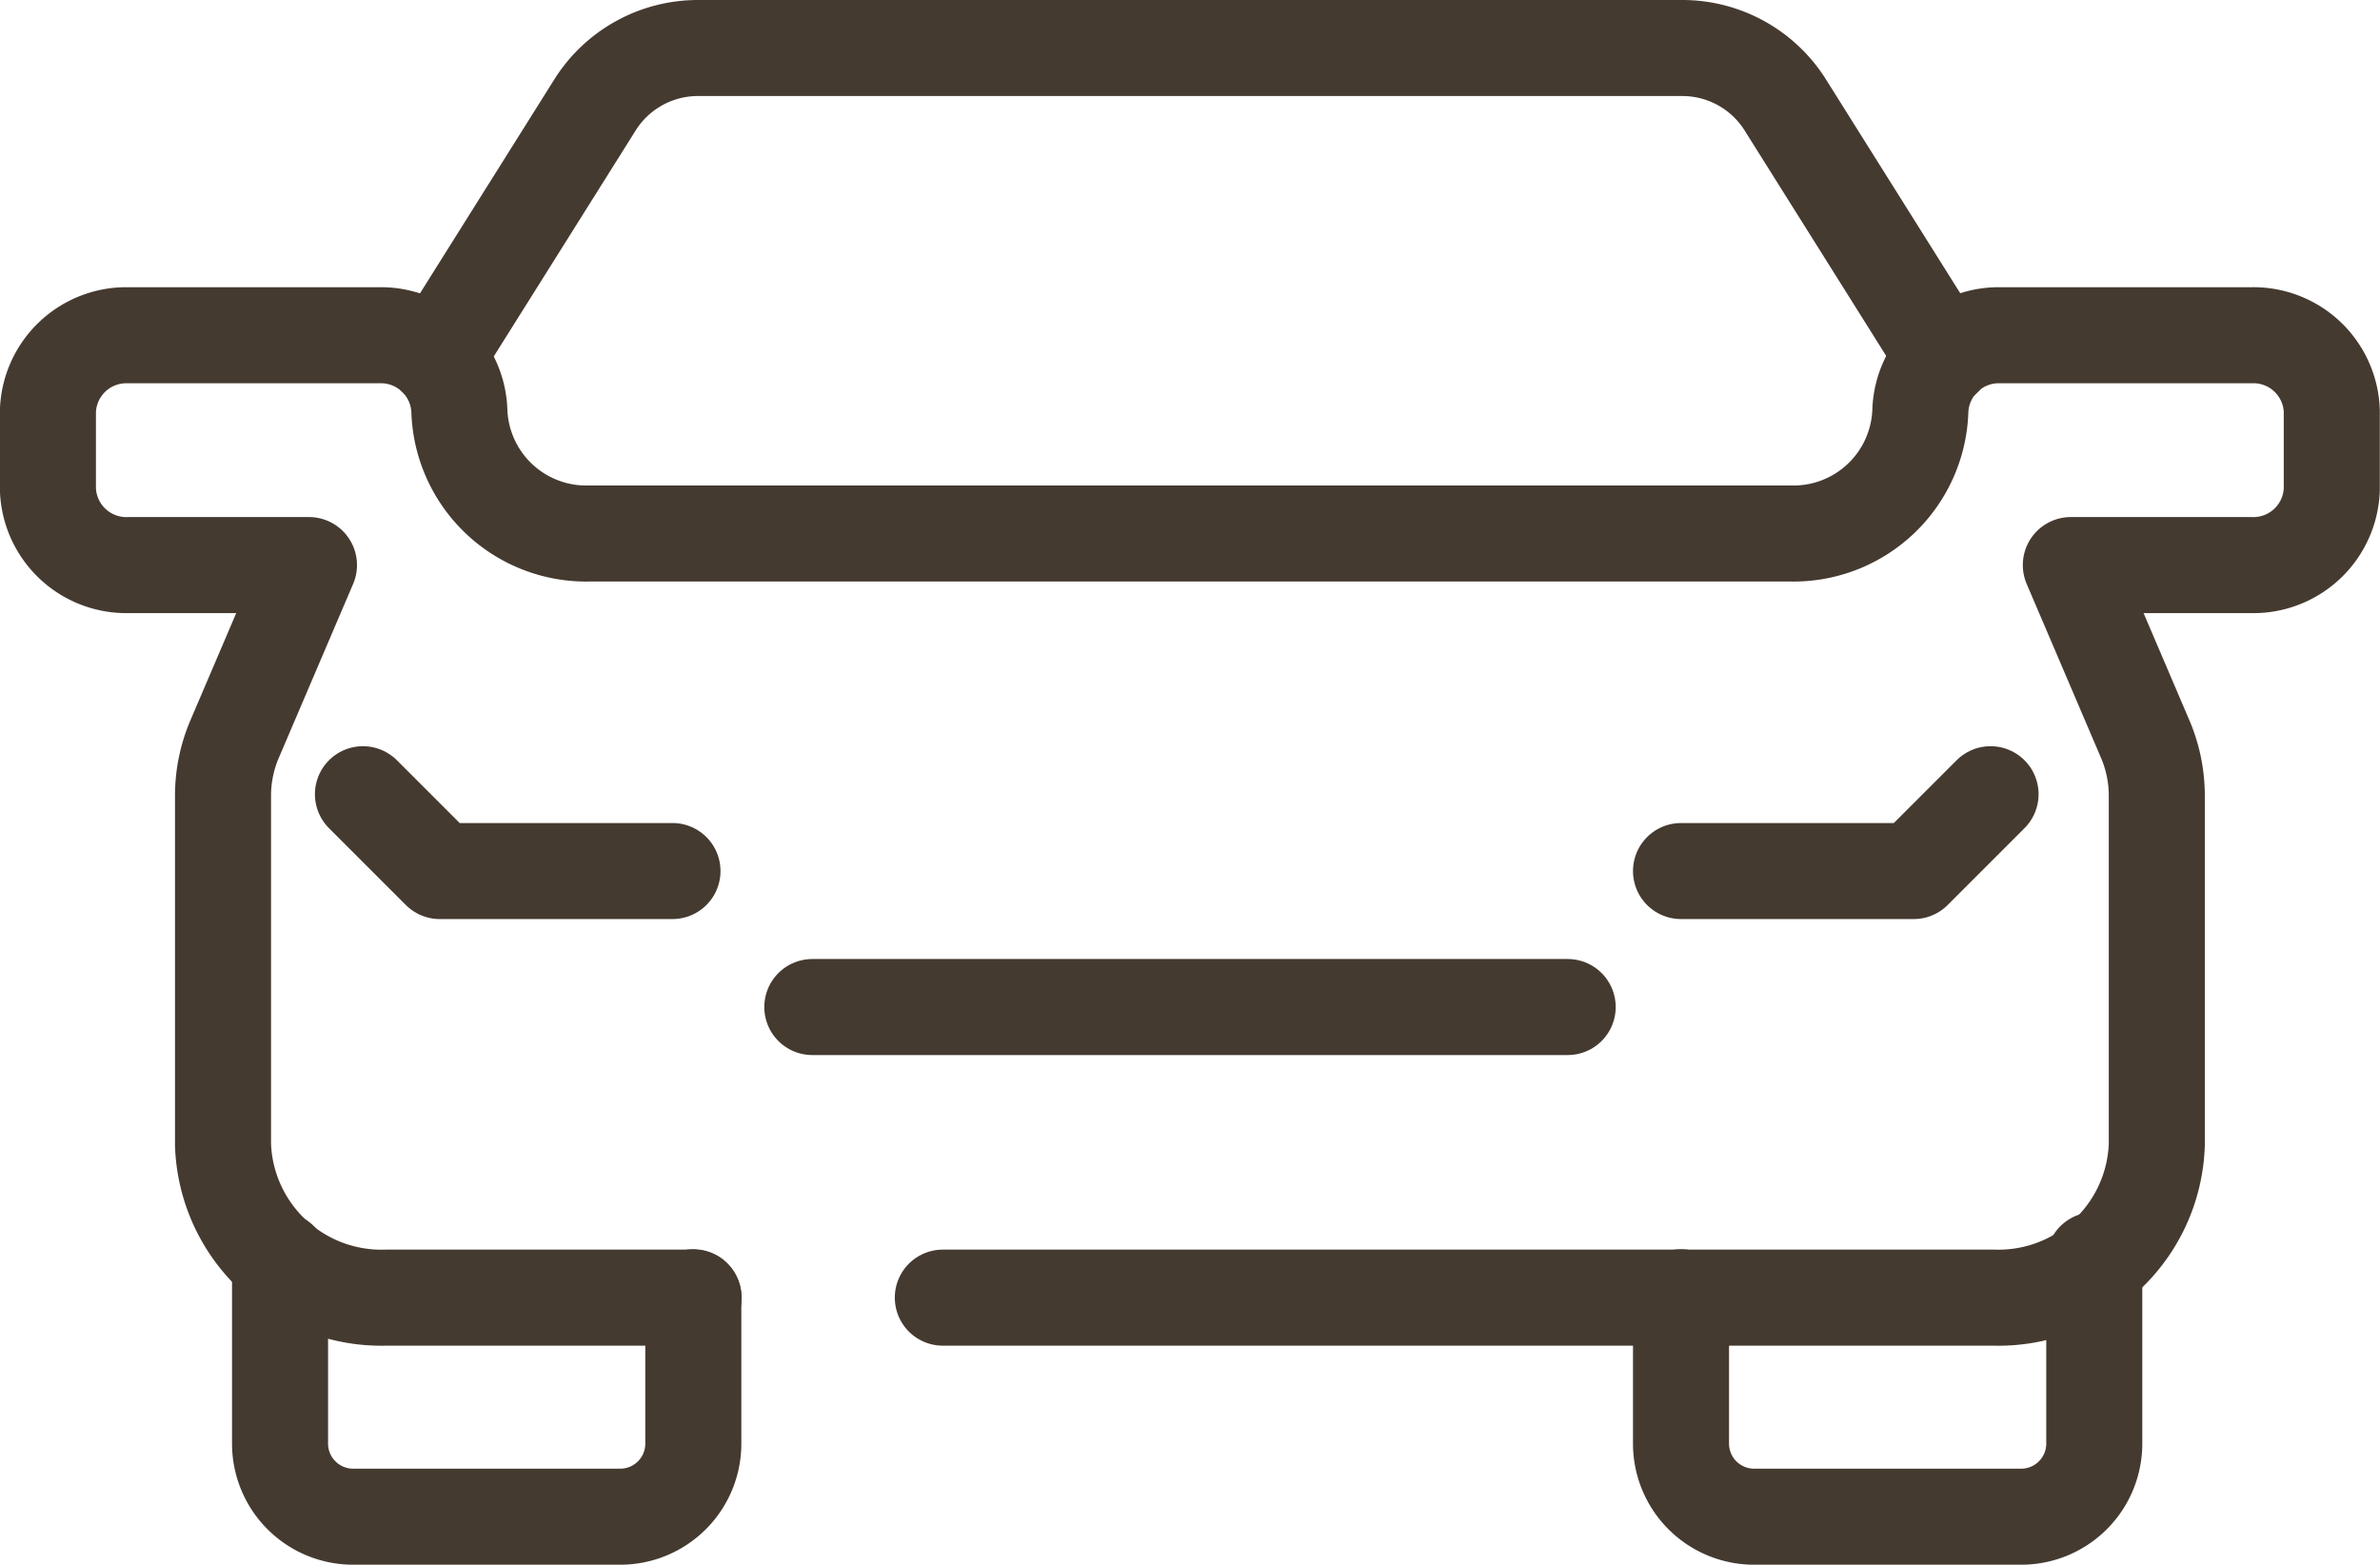
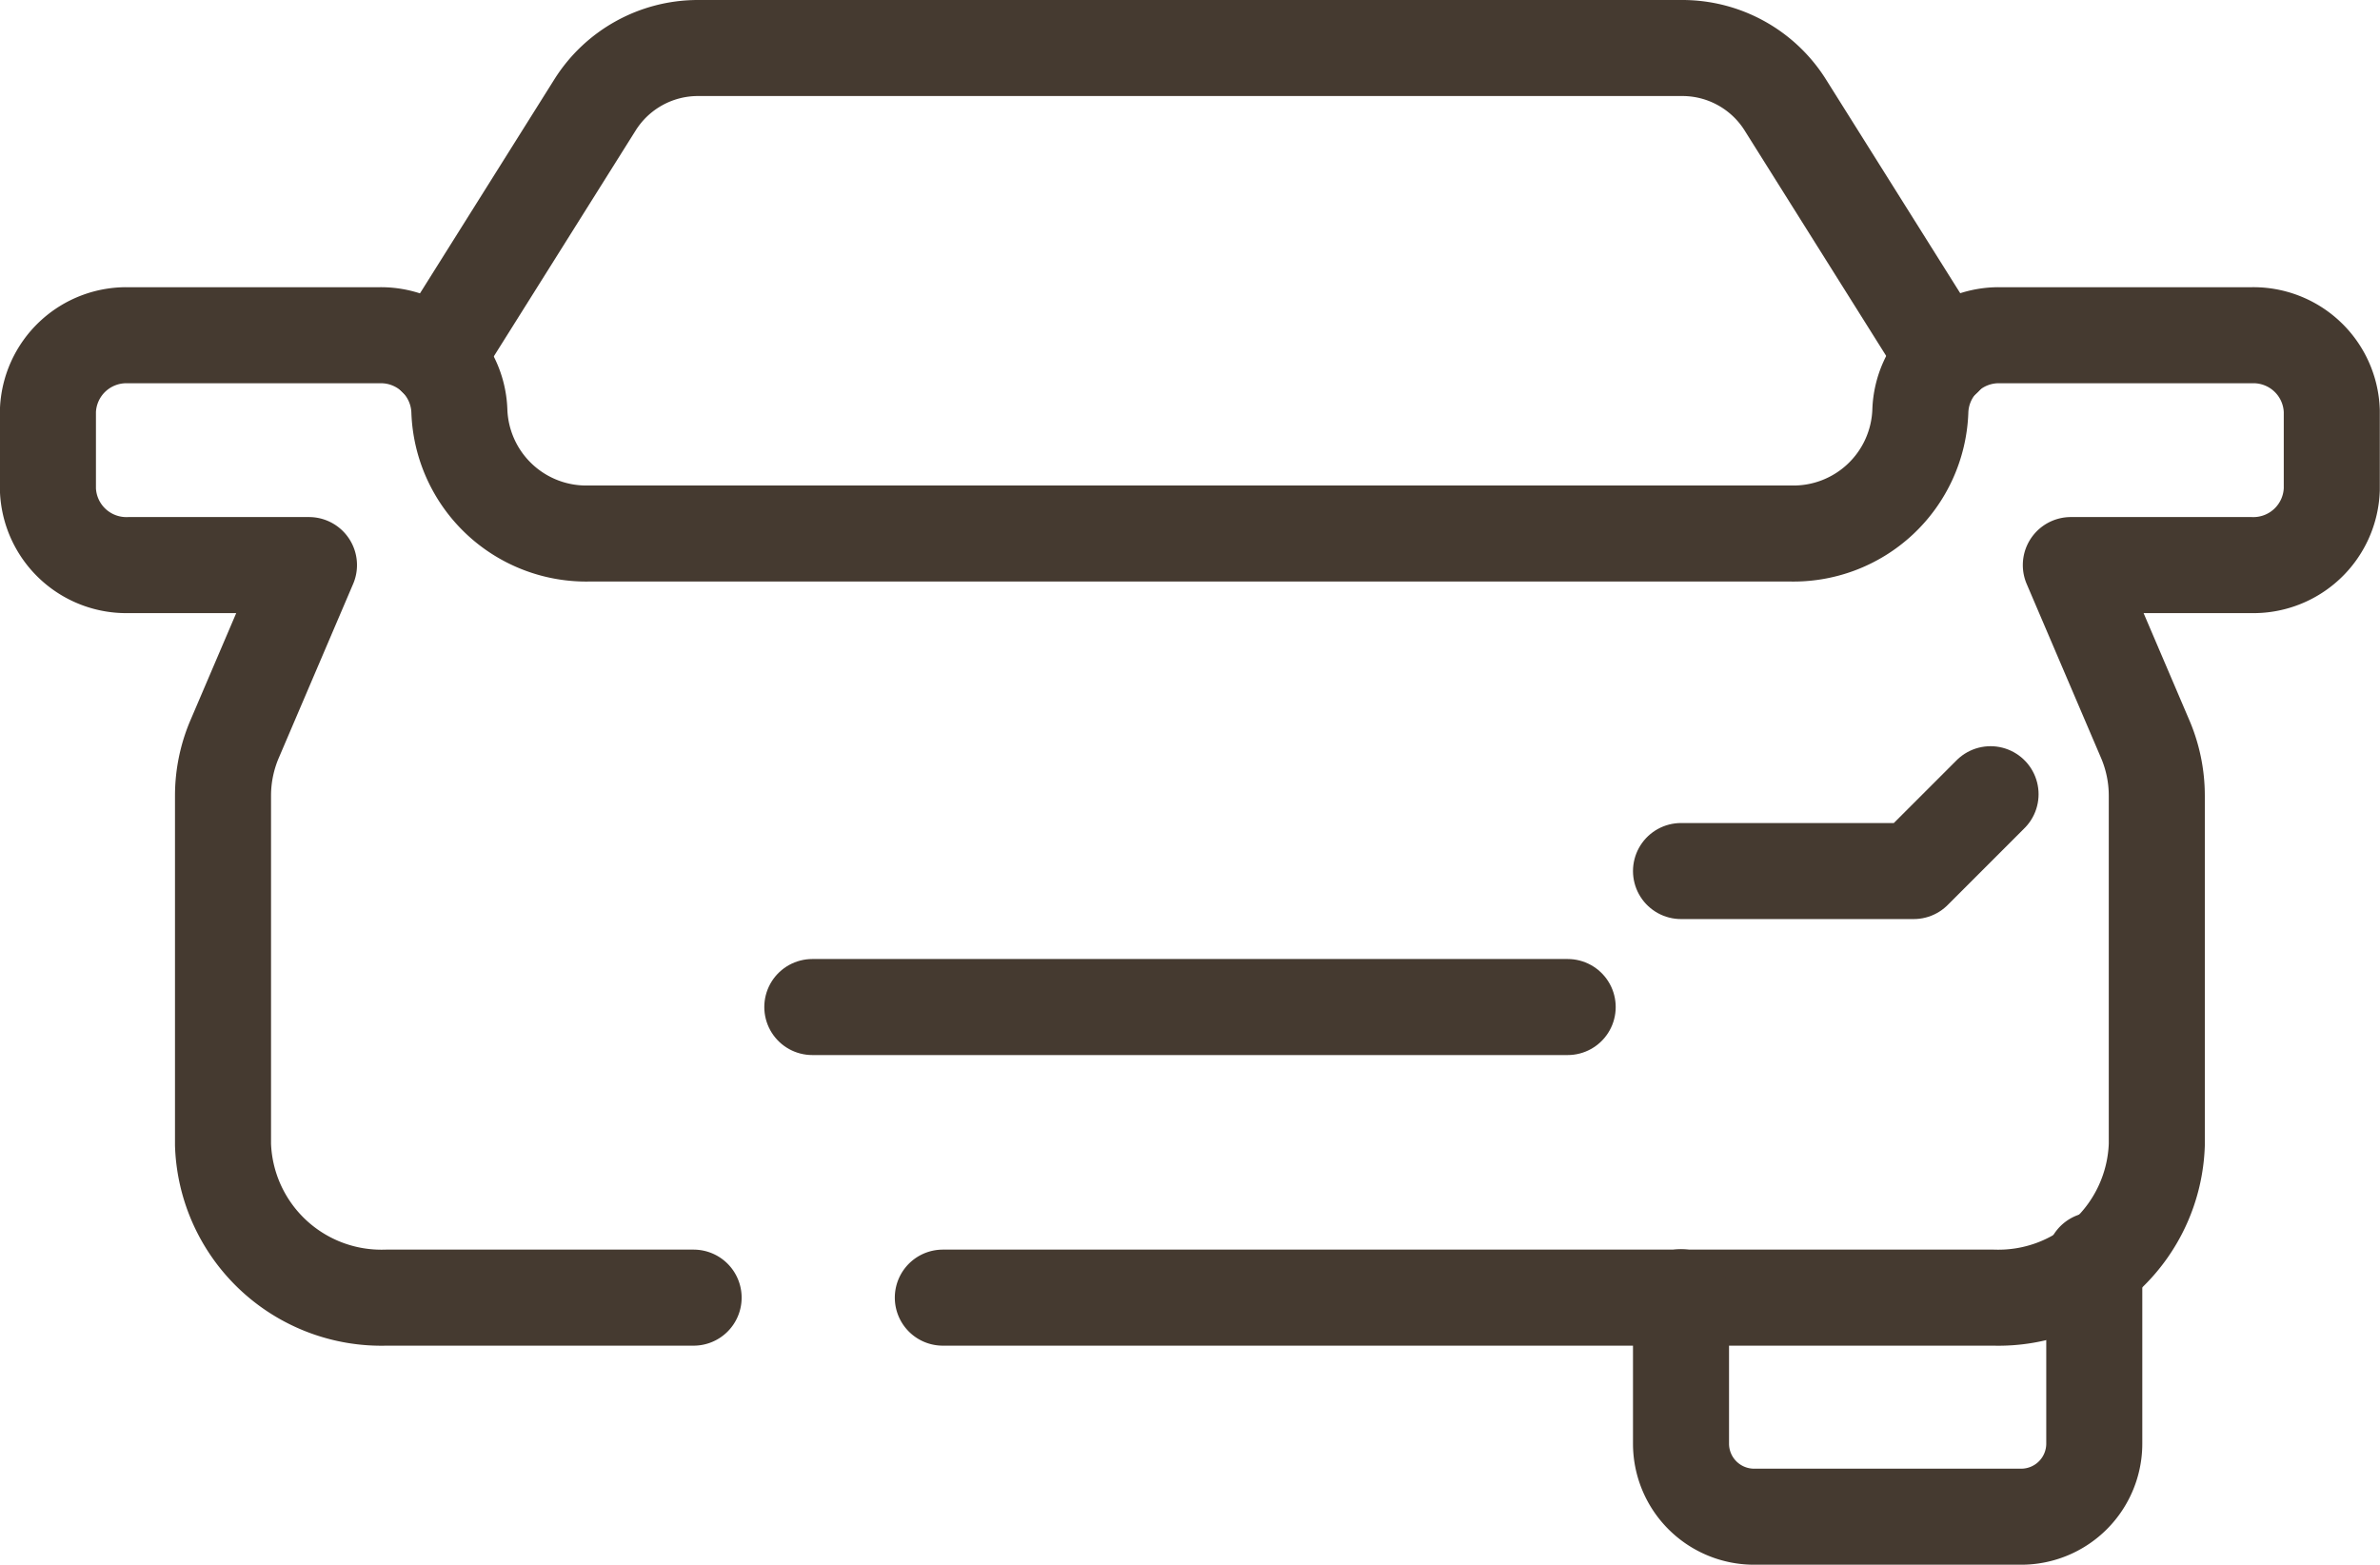
<svg xmlns="http://www.w3.org/2000/svg" width="24.781" height="16.297" viewBox="0 0 24.781 16.297">
  <g data-name="Grupo 4416">
    <path data-name="Línea 699" transform="translate(8.458 10.486)" style="fill:none;stroke:#453a30;stroke-linecap:round;stroke-miterlimit:10" d="M0 0h7.865" />
    <g data-name="Grupo 3731">
      <g data-name="Grupo 3744">
        <path data-name="Trazado 7092" d="M9.817 23.247h10.94a1.65 1.65 0 0 0 1.7-1.593V18.02a1.5 1.5 0 0 0-.122-.592l-.773-1.809h1.875a.817.817 0 0 0 .842-.788v-.817a.816.816 0 0 0-.842-.788h-2.6a.817.817 0 0 0-.842.788 1.322 1.322 0 0 1-1.363 1.276H6.146a1.322 1.322 0 0 1-1.363-1.276.817.817 0 0 0-.842-.788h-2.6a.817.817 0 0 0-.842.788v.817a.817.817 0 0 0 .842.788h1.876l-.773 1.809a1.5 1.5 0 0 0-.122.592v3.634a1.65 1.65 0 0 0 1.7 1.593h3.2" transform="translate(0 -9.735)" style="stroke-linejoin:round;fill:none;stroke:#453a30;stroke-linecap:round;stroke-miterlimit:10" />
        <path data-name="Trazado 7093" d="m33.395 3.727-1.654-2.634A1.266 1.266 0 0 0 30.668.5H20.419a1.266 1.266 0 0 0-1.072.593l-1.654 2.634" transform="translate(-13.152)" style="stroke-linejoin:round;fill:none;stroke:#453a30;stroke-linecap:round;stroke-miterlimit:10" />
-         <path data-name="Trazado 7094" d="M15.081 54.6v1.524a.761.761 0 0 1-.761.761h-2.781a.761.761 0 0 1-.761-.761v-1.91" transform="translate(-7.862 -41.092)" style="stroke-linejoin:round;fill:none;stroke:#453a30;stroke-linecap:round;stroke-miterlimit:10" />
        <path data-name="Trazado 7095" d="M72.836 54.6v1.524a.761.761 0 0 0 .761.761h2.781a.761.761 0 0 0 .761-.761v-1.91" transform="translate(-55.333 -41.092)" style="stroke-linejoin:round;fill:none;stroke:#453a30;stroke-linecap:round;stroke-miterlimit:10" />
-         <path data-name="Trazado 7096" d="M17.681 34.363h-2.423l-.8-.8" transform="translate(-10.679 -25.293)" style="stroke-linejoin:round;fill:none;stroke:#453a30;stroke-linecap:round;stroke-miterlimit:10" />
        <path data-name="Trazado 7097" d="M72.836 34.363h2.423l.8-.8" transform="translate(-55.333 -25.293)" style="stroke-linejoin:round;fill:none;stroke:#453a30;stroke-linecap:round;stroke-miterlimit:10" />
      </g>
    </g>
  </g>
</svg>